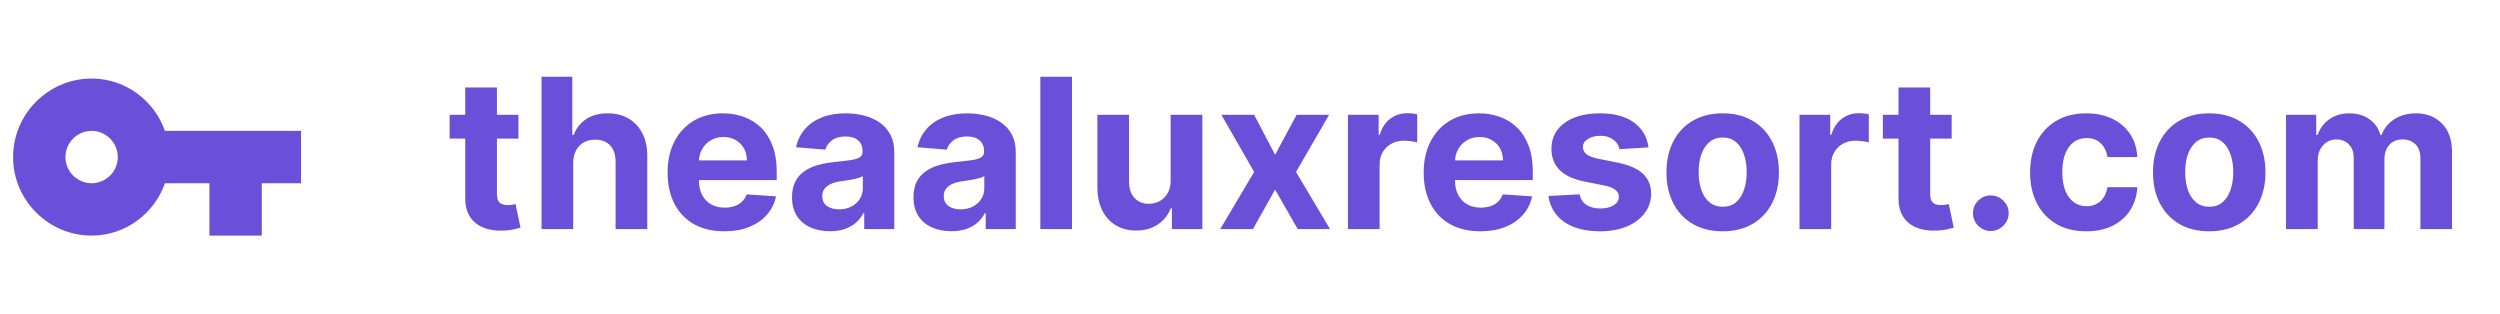
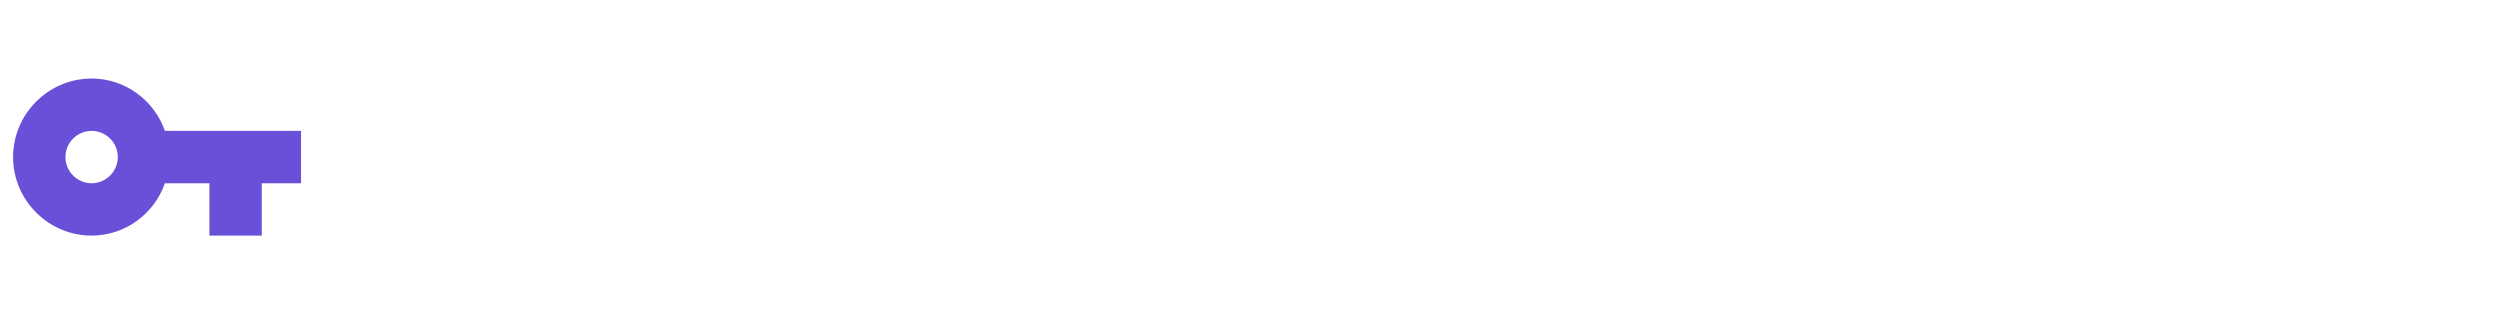
<svg xmlns="http://www.w3.org/2000/svg" width="191" height="24" viewBox="0 0 191 24" fill="none">
-   <path d="M7 14C5.9 14 5 13.1 5 12C5 10.9 5.9 10 7 10C8.1 10 9 10.9 9 12C9 13.1 8.1 14 7 14ZM12.6 10C11.8 7.7 9.6 6 7 6C3.7 6 1 8.7 1 12C1 15.3 3.7 18 7 18C9.6 18 11.8 16.3 12.6 14H16V18H20V14H23V10H12.6Z" fill="#6A50D8" />
-   <path d="M39.608 8.773V10.591H34.352V8.773H39.608ZM35.545 6.682H37.966V14.818C37.966 15.042 38 15.216 38.068 15.341C38.136 15.462 38.231 15.547 38.352 15.597C38.477 15.646 38.621 15.671 38.784 15.671C38.898 15.671 39.011 15.661 39.125 15.642C39.239 15.619 39.326 15.602 39.386 15.591L39.767 17.392C39.646 17.43 39.475 17.474 39.256 17.523C39.036 17.576 38.769 17.608 38.455 17.619C37.871 17.642 37.36 17.564 36.92 17.386C36.485 17.208 36.146 16.932 35.903 16.557C35.661 16.182 35.542 15.708 35.545 15.136V6.682ZM43.793 12.454V17.5H41.372V5.864H43.724V10.312H43.827C44.024 9.797 44.342 9.394 44.781 9.102C45.221 8.807 45.772 8.659 46.435 8.659C47.041 8.659 47.569 8.792 48.02 9.057C48.474 9.318 48.827 9.695 49.077 10.188C49.331 10.676 49.456 11.261 49.452 11.943V17.5H47.031V12.375C47.035 11.837 46.899 11.419 46.622 11.119C46.349 10.82 45.967 10.671 45.474 10.671C45.145 10.671 44.853 10.741 44.599 10.881C44.349 11.021 44.153 11.225 44.008 11.494C43.868 11.759 43.796 12.079 43.793 12.454ZM55.334 17.671C54.436 17.671 53.663 17.489 53.016 17.125C52.372 16.758 51.876 16.239 51.527 15.568C51.178 14.894 51.004 14.097 51.004 13.176C51.004 12.278 51.178 11.491 51.527 10.812C51.876 10.134 52.366 9.606 52.999 9.227C53.635 8.848 54.381 8.659 55.237 8.659C55.813 8.659 56.349 8.752 56.845 8.938C57.345 9.119 57.781 9.394 58.152 9.761C58.527 10.129 58.819 10.591 59.027 11.148C59.235 11.701 59.34 12.348 59.34 13.091V13.756H51.97V12.256H57.061C57.061 11.907 56.985 11.598 56.834 11.329C56.682 11.061 56.472 10.85 56.203 10.699C55.938 10.544 55.629 10.466 55.277 10.466C54.91 10.466 54.584 10.551 54.3 10.722C54.019 10.888 53.8 11.114 53.641 11.398C53.481 11.678 53.4 11.991 53.396 12.335V13.761C53.396 14.193 53.476 14.566 53.635 14.881C53.798 15.195 54.027 15.438 54.322 15.608C54.618 15.778 54.968 15.864 55.374 15.864C55.642 15.864 55.889 15.826 56.112 15.75C56.336 15.674 56.527 15.561 56.686 15.409C56.845 15.258 56.966 15.072 57.05 14.852L59.288 15C59.175 15.538 58.942 16.008 58.59 16.409C58.241 16.807 57.79 17.117 57.237 17.341C56.688 17.561 56.053 17.671 55.334 17.671ZM63.408 17.665C62.851 17.665 62.355 17.568 61.919 17.375C61.483 17.178 61.139 16.888 60.885 16.506C60.635 16.119 60.51 15.638 60.51 15.062C60.51 14.578 60.599 14.171 60.777 13.841C60.955 13.511 61.197 13.246 61.504 13.046C61.811 12.845 62.16 12.693 62.55 12.591C62.944 12.489 63.356 12.417 63.788 12.375C64.296 12.322 64.705 12.273 65.016 12.227C65.326 12.178 65.552 12.106 65.692 12.011C65.832 11.917 65.902 11.777 65.902 11.591V11.557C65.902 11.197 65.788 10.919 65.561 10.722C65.338 10.525 65.019 10.426 64.606 10.426C64.171 10.426 63.824 10.523 63.567 10.716C63.309 10.905 63.139 11.144 63.055 11.432L60.817 11.25C60.93 10.72 61.154 10.261 61.487 9.875C61.821 9.485 62.251 9.186 62.777 8.977C63.307 8.765 63.921 8.659 64.618 8.659C65.103 8.659 65.567 8.716 66.01 8.83C66.457 8.943 66.853 9.119 67.197 9.358C67.546 9.597 67.82 9.903 68.021 10.278C68.222 10.65 68.322 11.095 68.322 11.614V17.5H66.027V16.29H65.959C65.819 16.562 65.631 16.803 65.396 17.011C65.162 17.216 64.879 17.377 64.55 17.494C64.22 17.608 63.84 17.665 63.408 17.665ZM64.101 15.994C64.457 15.994 64.771 15.924 65.044 15.784C65.317 15.64 65.531 15.447 65.686 15.204C65.841 14.962 65.919 14.688 65.919 14.381V13.454C65.843 13.504 65.739 13.549 65.606 13.591C65.478 13.629 65.332 13.665 65.169 13.699C65.006 13.729 64.843 13.758 64.68 13.784C64.517 13.807 64.37 13.828 64.237 13.847C63.953 13.888 63.705 13.954 63.493 14.046C63.281 14.136 63.116 14.259 62.999 14.415C62.881 14.566 62.822 14.756 62.822 14.983C62.822 15.312 62.942 15.564 63.18 15.739C63.423 15.909 63.73 15.994 64.101 15.994ZM72.689 17.665C72.132 17.665 71.636 17.568 71.2 17.375C70.765 17.178 70.42 16.888 70.166 16.506C69.916 16.119 69.791 15.638 69.791 15.062C69.791 14.578 69.88 14.171 70.058 13.841C70.236 13.511 70.479 13.246 70.785 13.046C71.092 12.845 71.441 12.693 71.831 12.591C72.225 12.489 72.638 12.417 73.07 12.375C73.577 12.322 73.986 12.273 74.297 12.227C74.608 12.178 74.833 12.106 74.973 12.011C75.113 11.917 75.183 11.777 75.183 11.591V11.557C75.183 11.197 75.07 10.919 74.842 10.722C74.619 10.525 74.301 10.426 73.888 10.426C73.452 10.426 73.106 10.523 72.848 10.716C72.59 10.905 72.42 11.144 72.337 11.432L70.098 11.25C70.212 10.72 70.435 10.261 70.769 9.875C71.102 9.485 71.532 9.186 72.058 8.977C72.588 8.765 73.202 8.659 73.899 8.659C74.384 8.659 74.848 8.716 75.291 8.83C75.738 8.943 76.134 9.119 76.479 9.358C76.827 9.597 77.102 9.903 77.303 10.278C77.503 10.65 77.604 11.095 77.604 11.614V17.5H75.308V16.29H75.24C75.1 16.562 74.912 16.803 74.678 17.011C74.443 17.216 74.16 17.377 73.831 17.494C73.501 17.608 73.121 17.665 72.689 17.665ZM73.382 15.994C73.738 15.994 74.053 15.924 74.325 15.784C74.598 15.64 74.812 15.447 74.967 15.204C75.123 14.962 75.2 14.688 75.2 14.381V13.454C75.124 13.504 75.02 13.549 74.888 13.591C74.759 13.629 74.613 13.665 74.45 13.699C74.287 13.729 74.124 13.758 73.962 13.784C73.799 13.807 73.651 13.828 73.519 13.847C73.234 13.888 72.986 13.954 72.774 14.046C72.562 14.136 72.397 14.259 72.28 14.415C72.162 14.566 72.104 14.756 72.104 14.983C72.104 15.312 72.223 15.564 72.462 15.739C72.704 15.909 73.011 15.994 73.382 15.994ZM81.902 5.864V17.5H79.481V5.864H81.902ZM89.438 13.784V8.773H91.858V17.5H89.534V15.915H89.443C89.246 16.426 88.919 16.837 88.46 17.148C88.006 17.458 87.451 17.614 86.796 17.614C86.212 17.614 85.699 17.481 85.256 17.216C84.812 16.951 84.466 16.574 84.216 16.085C83.97 15.597 83.845 15.011 83.841 14.329V8.773H86.261V13.898C86.265 14.413 86.403 14.82 86.676 15.119C86.949 15.419 87.314 15.568 87.773 15.568C88.064 15.568 88.337 15.502 88.591 15.369C88.845 15.233 89.049 15.032 89.204 14.767C89.364 14.502 89.441 14.174 89.438 13.784ZM95.817 8.773L97.419 11.824L99.061 8.773H101.544L99.016 13.136L101.612 17.5H99.141L97.419 14.483L95.726 17.5H93.226L95.817 13.136L93.317 8.773H95.817ZM102.982 17.5V8.773H105.328V10.296H105.419C105.578 9.754 105.845 9.345 106.22 9.068C106.595 8.788 107.027 8.648 107.516 8.648C107.637 8.648 107.768 8.655 107.908 8.67C108.048 8.686 108.171 8.706 108.277 8.733V10.881C108.163 10.847 108.006 10.816 107.805 10.79C107.605 10.763 107.421 10.75 107.254 10.75C106.898 10.75 106.58 10.828 106.3 10.983C106.023 11.134 105.804 11.347 105.641 11.619C105.482 11.892 105.402 12.206 105.402 12.562V17.5H102.982ZM113.099 17.671C112.202 17.671 111.429 17.489 110.781 17.125C110.137 16.758 109.641 16.239 109.293 15.568C108.944 14.894 108.77 14.097 108.77 13.176C108.77 12.278 108.944 11.491 109.293 10.812C109.641 10.134 110.132 9.606 110.764 9.227C111.401 8.848 112.147 8.659 113.003 8.659C113.579 8.659 114.115 8.752 114.611 8.938C115.111 9.119 115.546 9.394 115.918 9.761C116.293 10.129 116.584 10.591 116.793 11.148C117.001 11.701 117.105 12.348 117.105 13.091V13.756H109.736V12.256H114.827C114.827 11.907 114.751 11.598 114.599 11.329C114.448 11.061 114.238 10.85 113.969 10.699C113.704 10.544 113.395 10.466 113.043 10.466C112.675 10.466 112.349 10.551 112.065 10.722C111.785 10.888 111.565 11.114 111.406 11.398C111.247 11.678 111.166 11.991 111.162 12.335V13.761C111.162 14.193 111.241 14.566 111.401 14.881C111.563 15.195 111.793 15.438 112.088 15.608C112.384 15.778 112.734 15.864 113.139 15.864C113.408 15.864 113.654 15.826 113.878 15.75C114.101 15.674 114.293 15.561 114.452 15.409C114.611 15.258 114.732 15.072 114.815 14.852L117.054 15C116.94 15.538 116.707 16.008 116.355 16.409C116.007 16.807 115.556 17.117 115.003 17.341C114.454 17.561 113.819 17.671 113.099 17.671ZM125.946 11.261L123.73 11.398C123.692 11.208 123.611 11.038 123.486 10.886C123.361 10.731 123.196 10.608 122.991 10.517C122.791 10.422 122.55 10.375 122.27 10.375C121.895 10.375 121.579 10.454 121.321 10.614C121.063 10.769 120.935 10.977 120.935 11.239C120.935 11.447 121.018 11.623 121.185 11.767C121.351 11.911 121.637 12.027 122.043 12.114L123.622 12.432C124.471 12.606 125.103 12.886 125.52 13.273C125.937 13.659 126.145 14.167 126.145 14.796C126.145 15.367 125.976 15.869 125.639 16.301C125.306 16.733 124.848 17.07 124.264 17.312C123.685 17.551 123.016 17.671 122.259 17.671C121.103 17.671 120.183 17.43 119.497 16.949C118.815 16.464 118.416 15.805 118.298 14.972L120.679 14.847C120.751 15.199 120.925 15.468 121.202 15.653C121.478 15.835 121.832 15.926 122.264 15.926C122.688 15.926 123.029 15.845 123.287 15.682C123.548 15.515 123.681 15.301 123.685 15.04C123.681 14.82 123.588 14.64 123.406 14.5C123.224 14.356 122.944 14.246 122.565 14.171L121.054 13.869C120.202 13.699 119.567 13.403 119.151 12.983C118.738 12.562 118.531 12.027 118.531 11.375C118.531 10.814 118.683 10.331 118.986 9.926C119.293 9.521 119.723 9.208 120.276 8.989C120.832 8.769 121.484 8.659 122.23 8.659C123.332 8.659 124.2 8.892 124.832 9.358C125.469 9.824 125.84 10.458 125.946 11.261ZM131.612 17.671C130.73 17.671 129.966 17.483 129.322 17.108C128.682 16.729 128.188 16.203 127.839 15.528C127.491 14.85 127.317 14.064 127.317 13.171C127.317 12.269 127.491 11.481 127.839 10.807C128.188 10.129 128.682 9.602 129.322 9.227C129.966 8.848 130.73 8.659 131.612 8.659C132.495 8.659 133.256 8.848 133.896 9.227C134.54 9.602 135.036 10.129 135.385 10.807C135.733 11.481 135.908 12.269 135.908 13.171C135.908 14.064 135.733 14.85 135.385 15.528C135.036 16.203 134.54 16.729 133.896 17.108C133.256 17.483 132.495 17.671 131.612 17.671ZM131.624 15.796C132.025 15.796 132.36 15.682 132.629 15.454C132.898 15.223 133.101 14.909 133.237 14.511C133.377 14.114 133.447 13.661 133.447 13.153C133.447 12.646 133.377 12.193 133.237 11.796C133.101 11.398 132.898 11.083 132.629 10.852C132.36 10.621 132.025 10.506 131.624 10.506C131.218 10.506 130.877 10.621 130.601 10.852C130.328 11.083 130.122 11.398 129.982 11.796C129.845 12.193 129.777 12.646 129.777 13.153C129.777 13.661 129.845 14.114 129.982 14.511C130.122 14.909 130.328 15.223 130.601 15.454C130.877 15.682 131.218 15.796 131.624 15.796ZM137.482 17.5V8.773H139.828V10.296H139.919C140.078 9.754 140.345 9.345 140.72 9.068C141.095 8.788 141.527 8.648 142.016 8.648C142.137 8.648 142.268 8.655 142.408 8.67C142.548 8.686 142.671 8.706 142.777 8.733V10.881C142.663 10.847 142.506 10.816 142.305 10.79C142.105 10.763 141.921 10.75 141.754 10.75C141.398 10.75 141.08 10.828 140.8 10.983C140.523 11.134 140.304 11.347 140.141 11.619C139.982 11.892 139.902 12.206 139.902 12.562V17.5H137.482ZM149.108 8.773V10.591H143.852V8.773H149.108ZM145.045 6.682H147.466V14.818C147.466 15.042 147.5 15.216 147.568 15.341C147.636 15.462 147.731 15.547 147.852 15.597C147.977 15.646 148.121 15.671 148.284 15.671C148.398 15.671 148.511 15.661 148.625 15.642C148.739 15.619 148.826 15.602 148.886 15.591L149.267 17.392C149.146 17.43 148.975 17.474 148.756 17.523C148.536 17.576 148.269 17.608 147.955 17.619C147.371 17.642 146.86 17.564 146.42 17.386C145.985 17.208 145.646 16.932 145.403 16.557C145.161 16.182 145.042 15.708 145.045 15.136V6.682ZM152.099 17.648C151.724 17.648 151.402 17.515 151.134 17.25C150.868 16.981 150.736 16.659 150.736 16.284C150.736 15.913 150.868 15.595 151.134 15.329C151.402 15.064 151.724 14.932 152.099 14.932C152.463 14.932 152.781 15.064 153.054 15.329C153.327 15.595 153.463 15.913 153.463 16.284C153.463 16.534 153.399 16.763 153.27 16.972C153.145 17.176 152.98 17.341 152.776 17.466C152.571 17.587 152.346 17.648 152.099 17.648ZM159.393 17.671C158.5 17.671 157.731 17.481 157.087 17.102C156.446 16.72 155.954 16.189 155.609 15.511C155.268 14.833 155.098 14.053 155.098 13.171C155.098 12.277 155.27 11.492 155.615 10.818C155.964 10.14 156.458 9.612 157.098 9.233C157.738 8.85 158.5 8.659 159.382 8.659C160.143 8.659 160.81 8.797 161.382 9.074C161.954 9.35 162.407 9.739 162.74 10.239C163.073 10.739 163.257 11.326 163.291 12H161.007C160.943 11.564 160.772 11.214 160.496 10.949C160.223 10.68 159.865 10.546 159.422 10.546C159.047 10.546 158.719 10.648 158.439 10.852C158.162 11.053 157.946 11.347 157.791 11.733C157.636 12.119 157.558 12.587 157.558 13.136C157.558 13.693 157.634 14.167 157.786 14.557C157.941 14.947 158.159 15.244 158.439 15.449C158.719 15.653 159.047 15.756 159.422 15.756C159.698 15.756 159.946 15.699 160.166 15.585C160.39 15.472 160.573 15.307 160.717 15.091C160.865 14.871 160.962 14.608 161.007 14.301H163.291C163.253 14.968 163.071 15.555 162.746 16.062C162.424 16.566 161.979 16.96 161.411 17.244C160.842 17.528 160.17 17.671 159.393 17.671ZM168.784 17.671C167.902 17.671 167.138 17.483 166.494 17.108C165.854 16.729 165.36 16.203 165.011 15.528C164.663 14.85 164.489 14.064 164.489 13.171C164.489 12.269 164.663 11.481 165.011 10.807C165.36 10.129 165.854 9.602 166.494 9.227C167.138 8.848 167.902 8.659 168.784 8.659C169.667 8.659 170.428 8.848 171.068 9.227C171.712 9.602 172.208 10.129 172.557 10.807C172.905 11.481 173.08 12.269 173.08 13.171C173.08 14.064 172.905 14.85 172.557 15.528C172.208 16.203 171.712 16.729 171.068 17.108C170.428 17.483 169.667 17.671 168.784 17.671ZM168.795 15.796C169.197 15.796 169.532 15.682 169.801 15.454C170.07 15.223 170.273 14.909 170.409 14.511C170.549 14.114 170.619 13.661 170.619 13.153C170.619 12.646 170.549 12.193 170.409 11.796C170.273 11.398 170.07 11.083 169.801 10.852C169.532 10.621 169.197 10.506 168.795 10.506C168.39 10.506 168.049 10.621 167.773 10.852C167.5 11.083 167.294 11.398 167.153 11.796C167.017 12.193 166.949 12.646 166.949 13.153C166.949 13.661 167.017 14.114 167.153 14.511C167.294 14.909 167.5 15.223 167.773 15.454C168.049 15.682 168.39 15.796 168.795 15.796ZM174.653 17.5V8.773H176.96V10.312H177.062C177.244 9.801 177.547 9.398 177.972 9.102C178.396 8.807 178.903 8.659 179.494 8.659C180.093 8.659 180.602 8.809 181.023 9.108C181.443 9.403 181.723 9.805 181.864 10.312H181.955C182.133 9.812 182.455 9.413 182.92 9.114C183.39 8.811 183.945 8.659 184.585 8.659C185.4 8.659 186.061 8.919 186.568 9.438C187.08 9.953 187.335 10.684 187.335 11.631V17.5H184.92V12.108C184.92 11.623 184.792 11.259 184.534 11.017C184.277 10.775 183.955 10.653 183.568 10.653C183.129 10.653 182.786 10.794 182.54 11.074C182.294 11.35 182.17 11.716 182.17 12.171V17.5H179.824V12.057C179.824 11.629 179.701 11.288 179.455 11.034C179.212 10.78 178.892 10.653 178.494 10.653C178.225 10.653 177.983 10.722 177.767 10.858C177.555 10.991 177.386 11.178 177.261 11.421C177.136 11.659 177.074 11.939 177.074 12.261V17.5H174.653Z" fill="#6A50D8" />
+   <path d="M7 14C5.9 14 5 13.1 5 12C5 10.9 5.9 10 7 10C8.1 10 9 10.9 9 12C9 13.1 8.1 14 7 14ZM12.6 10C11.8 7.7 9.6 6 7 6C3.7 6 1 8.7 1 12C1 15.3 3.7 18 7 18C9.6 18 11.8 16.3 12.6 14H16V18H20V14H23V10H12.6" fill="#6A50D8" />
</svg>